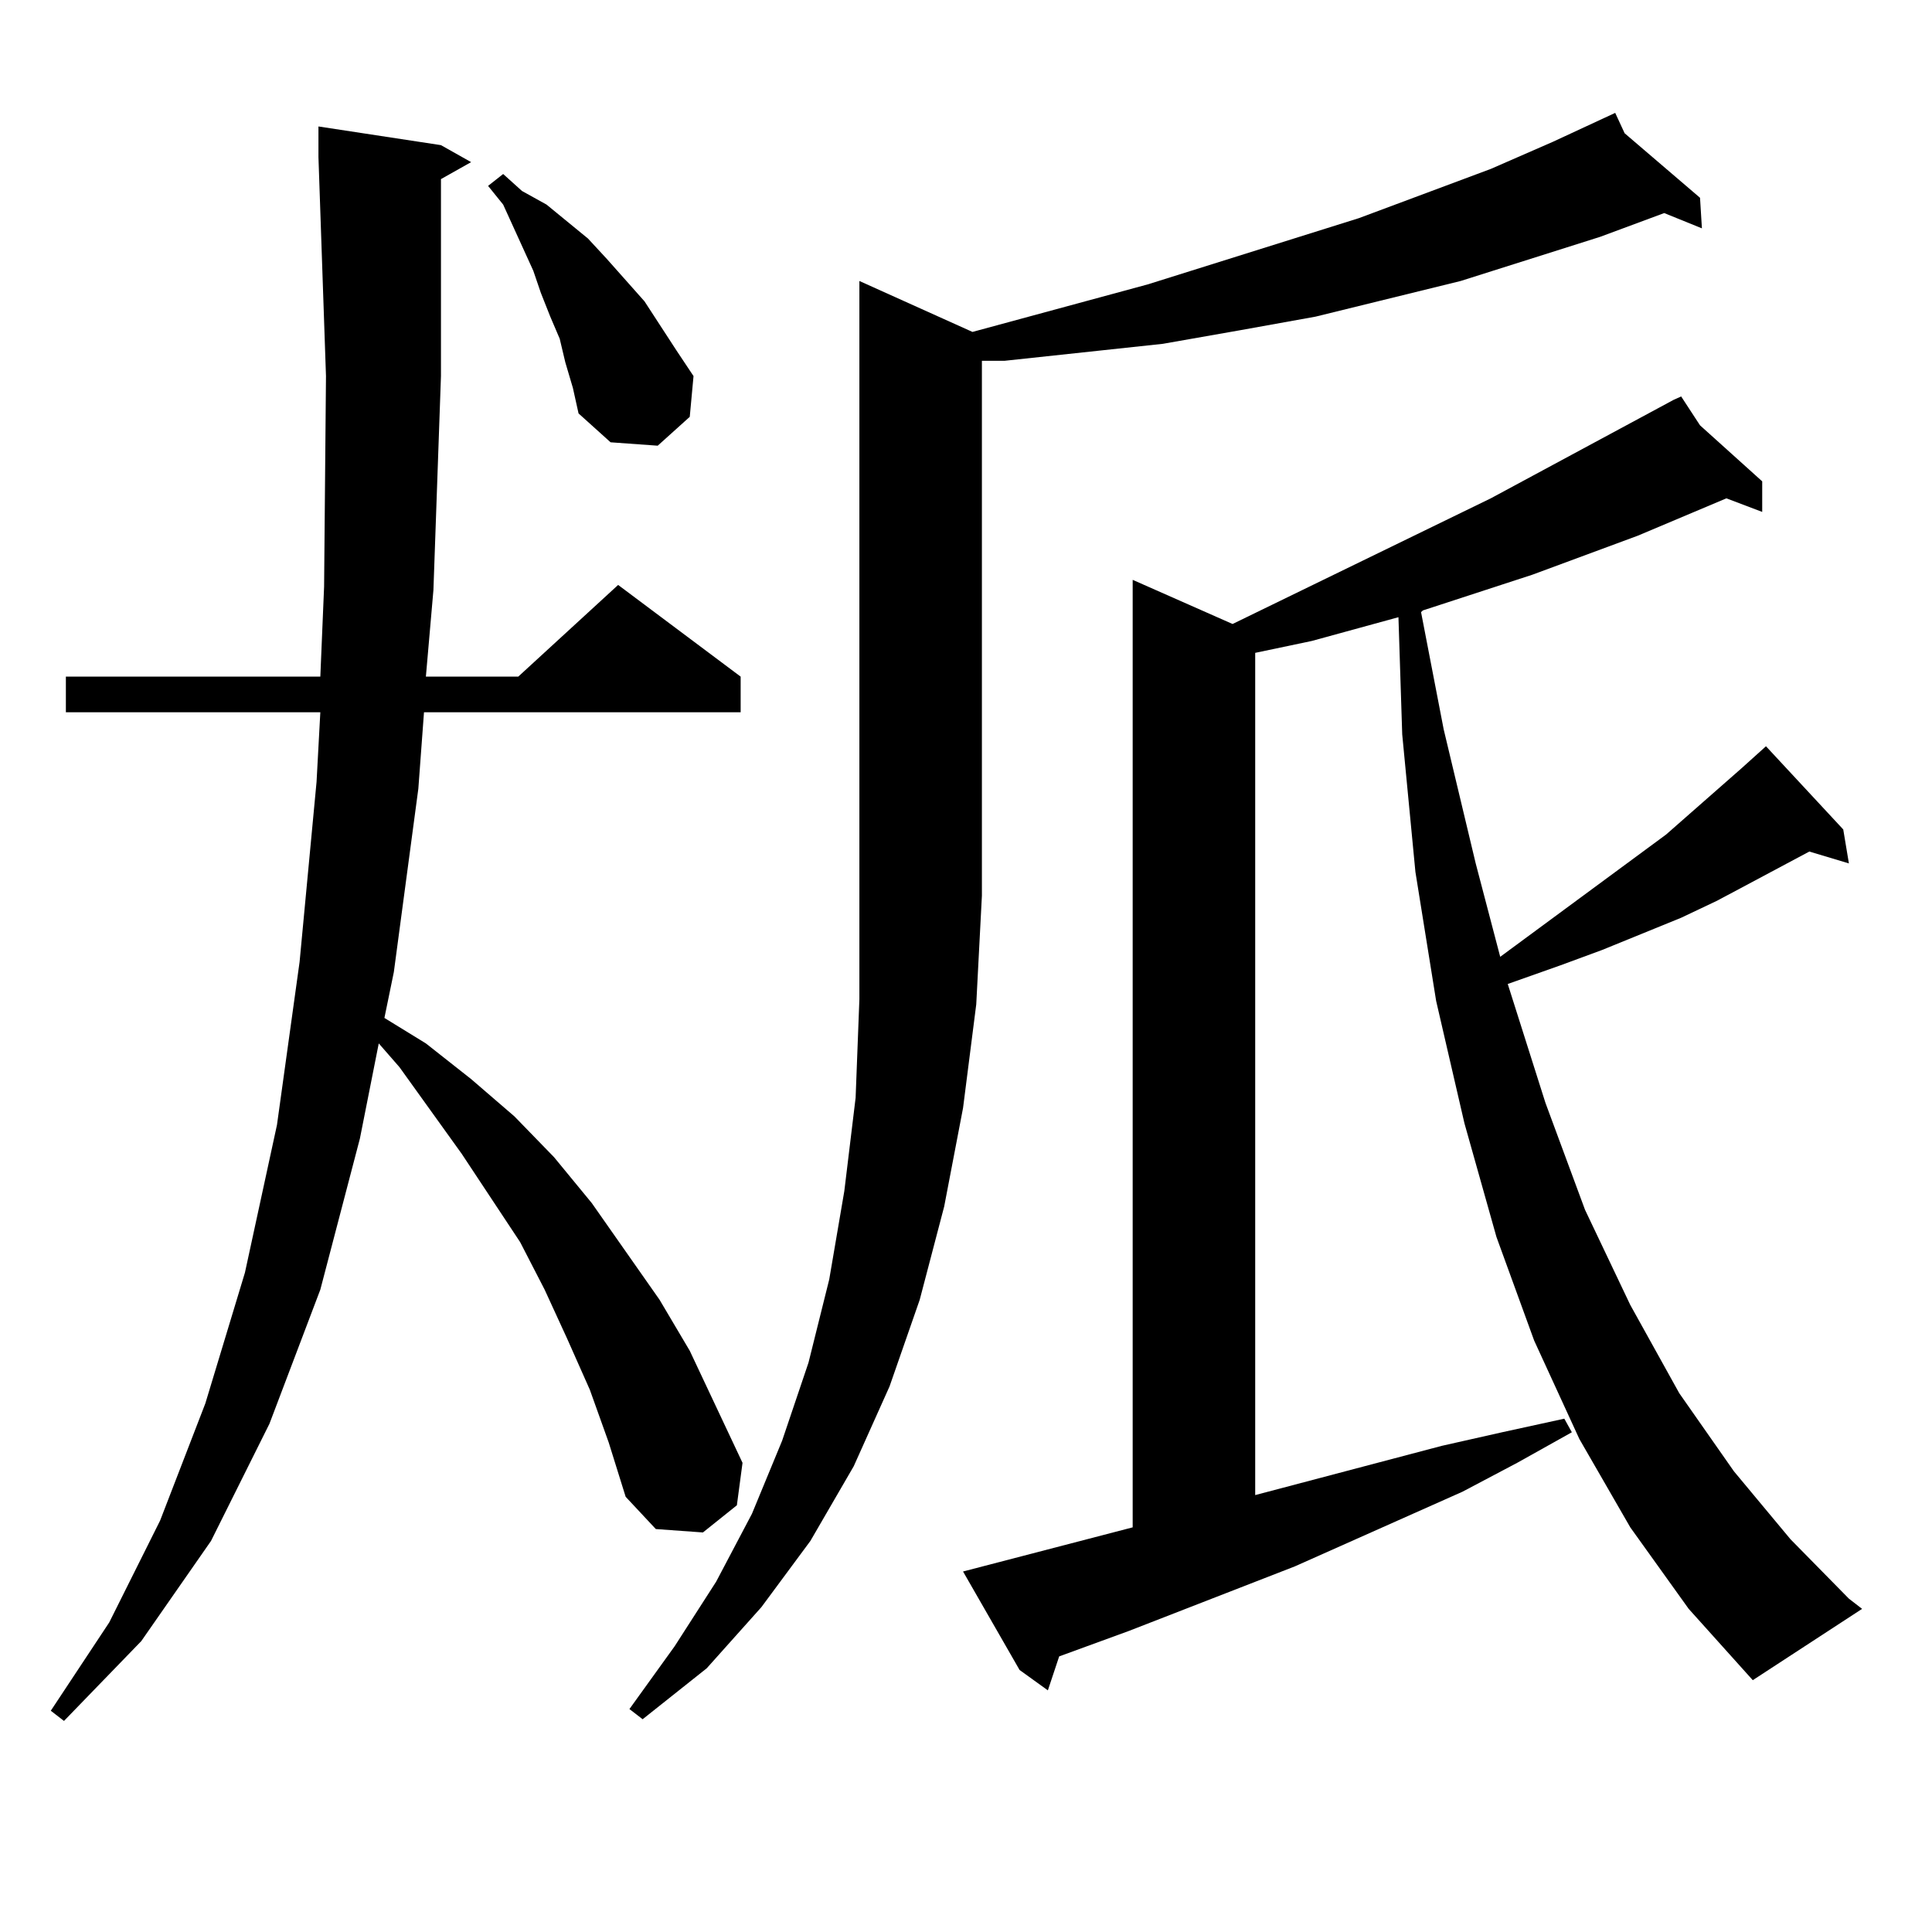
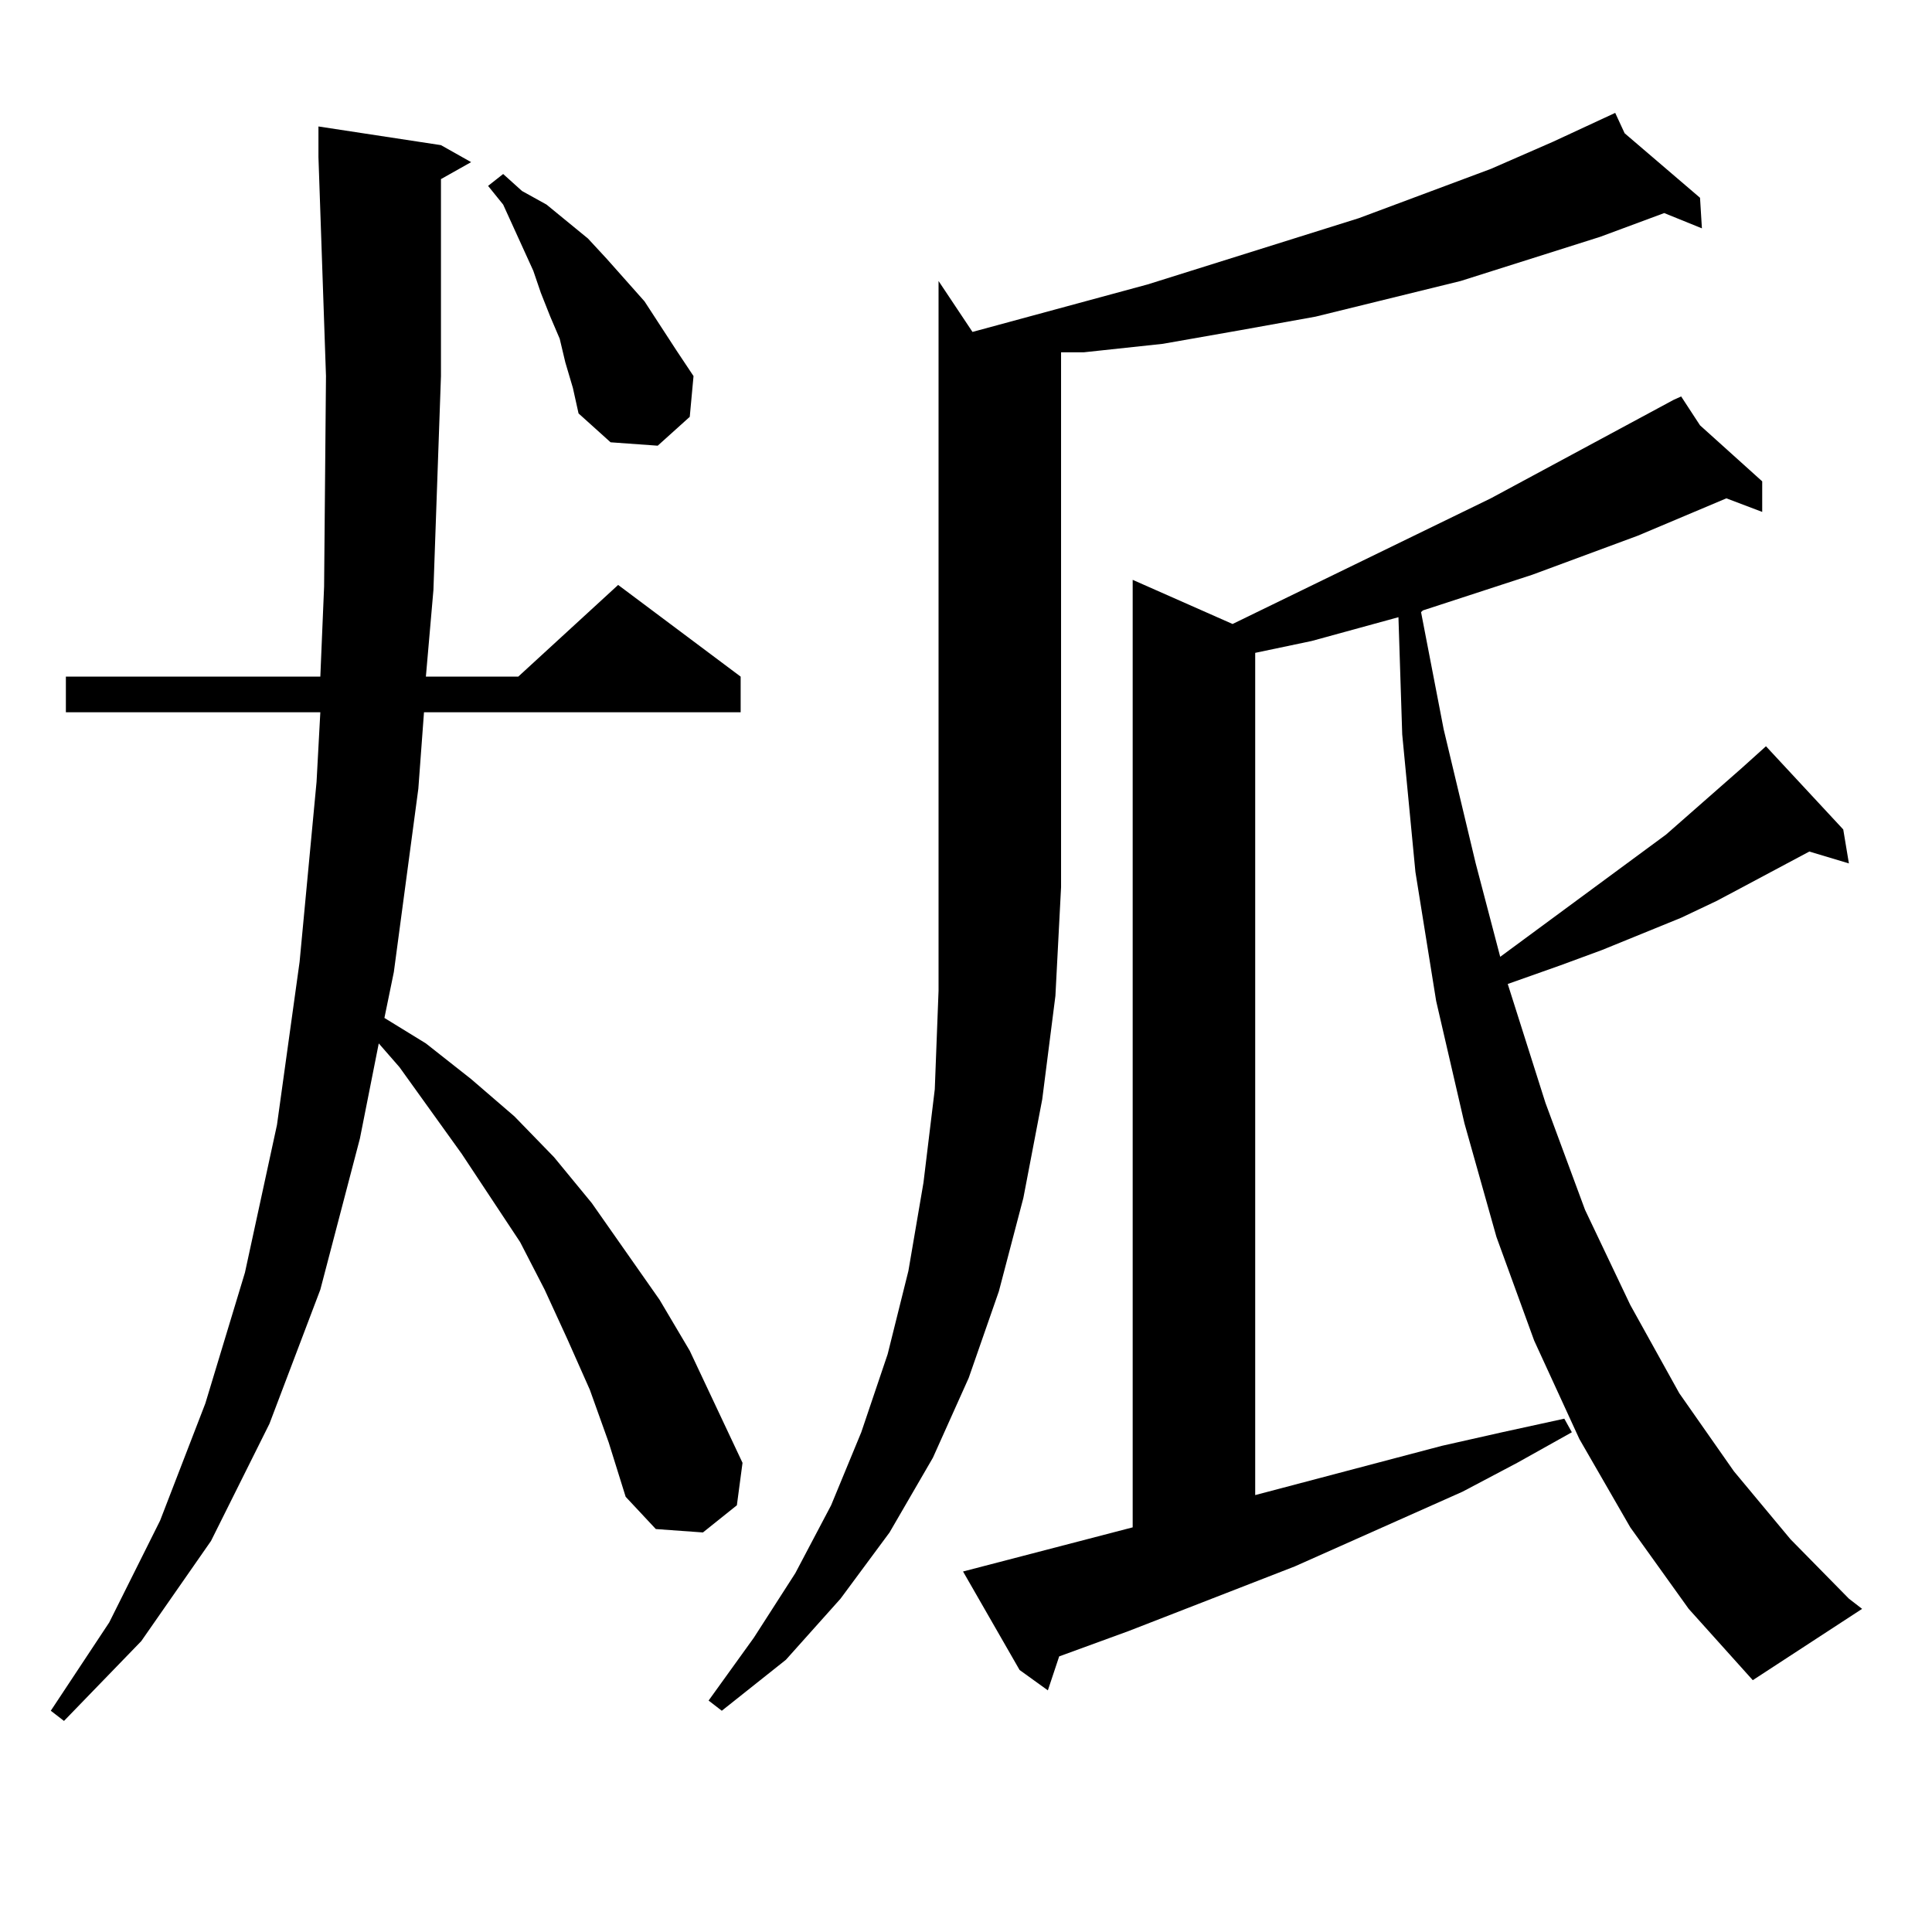
<svg xmlns="http://www.w3.org/2000/svg" version="1.1" id="图层_1" x="0px" y="0px" width="1000px" height="1000px" viewBox="0 0 1000 1000" enable-background="new 0 0 1000 1000" xml:space="preserve">
-   <path d="M305.31,719.363l-11.707-26.367l-11.707-25.488l-12.683-24.609l-30.243-45.703l-32.194-44.824l-10.731-12.305l-9.756,49.219  l-20.487,78.223l-26.341,69.434l-30.243,60.645L73.12,849.441L33.121,890.75l-6.829-5.273l30.243-45.703l26.341-52.734  l23.414-60.645l20.487-67.676l16.585-76.465l11.707-84.375l8.78-93.164l1.951-36.035H34.097v-18.457h131.704l1.951-46.582  l0.976-108.984l-3.902-113.379v-15.82l63.413,9.668l15.609,8.789l-15.609,8.789v101.953l-3.902,110.742l-3.902,44.824h47.804  l51.706-47.461l63.413,47.461v18.457H219.458l-2.927,39.551l-12.683,94.922l-4.878,23.73l21.463,13.184l23.414,18.457l22.438,19.336  l20.487,21.094l19.512,23.73l35.121,50.098l15.609,26.367l13.658,29.004l13.658,29.004l-2.927,21.973l-17.561,14.063l-24.39-1.758  l-15.609-16.699l-8.78-28.125L305.31,719.363z M292.627,187.625L289.7,175.32l-4.878-11.426l-4.878-12.305l-3.902-11.426  l-15.609-34.277l-7.805-9.668l7.805-6.152l9.756,8.789l12.683,7.031l21.463,17.578l9.756,10.547l19.512,21.973l16.585,25.488  l8.78,13.184l-1.951,21.094l-16.585,14.941l-24.39-1.758l-16.585-14.941l-2.927-13.184L292.627,187.625z M503.354,171.805  l90.729-24.609l109.266-34.277L771.64,87.43l32.194-14.063l32.194-14.941l4.878,10.547l39.023,33.398l0.976,15.82l-19.512-7.91  l-33.17,12.305l-36.097,11.426l-36.097,11.426l-75.12,18.457l-39.023,7.031l-39.999,7.031l-40.975,4.395l-40.975,4.395h-11.707  v276.855l-2.927,56.25l-6.829,53.613l-9.756,50.977l-12.683,48.34l-15.609,44.824l-18.536,41.309l-22.438,38.672l-25.365,34.277  l-28.292,31.641l-33.17,26.367l-6.829-5.273l23.414-32.52l21.463-33.398l18.536-35.156l15.609-37.793l13.658-40.43l10.731-43.066  l7.805-45.703l5.854-48.34l1.951-50.977V145.438L503.354,171.805z M843.833,790.555l-26.341-45.703l-23.414-50.977l-19.512-53.613  l-16.585-58.887l-14.634-63.281l-10.731-66.797l-6.829-71.191l-1.951-60.645l-44.877,12.305l-29.268,6.152v435.938l96.583-25.488  l31.219-7.031l32.194-7.031l3.902,7.031l-28.292,15.82l-28.292,14.941l-86.827,38.672l-85.852,33.398l-36.097,13.184l-5.854,17.578  l-14.634-10.547l-29.268-50.977l87.803-22.852v-490.43l51.706,22.852l133.655-65.039l94.632-50.977h-0.976h0.976l3.902-1.758  l9.756,14.941l32.194,29.004v15.82l-18.536-7.031l-45.853,19.336l-54.633,20.215l-56.584,18.457l-0.976,0.879l11.707,60.645  l16.585,69.434l12.683,48.34l85.852-63.281l39.023-34.277l12.683-11.426l39.999,43.066l2.927,17.578l-20.487-6.152l-47.804,25.488  l-18.536,8.789l-40.975,16.699l-21.463,7.91l-27.316,9.668l19.512,61.523l20.487,55.371l23.414,49.219l25.365,45.703l28.292,40.43  l29.268,35.156l30.243,30.762l6.829,5.273l-56.584,36.914l-33.17-36.914L843.833,790.555z" />
+   <path d="M305.31,719.363l-11.707-26.367l-11.707-25.488l-12.683-24.609l-30.243-45.703l-32.194-44.824l-10.731-12.305l-9.756,49.219  l-20.487,78.223l-26.341,69.434l-30.243,60.645L73.12,849.441L33.121,890.75l-6.829-5.273l30.243-45.703l26.341-52.734  l23.414-60.645l20.487-67.676l16.585-76.465l11.707-84.375l8.78-93.164l1.951-36.035H34.097v-18.457h131.704l1.951-46.582  l0.976-108.984l-3.902-113.379v-15.82l63.413,9.668l15.609,8.789l-15.609,8.789v101.953l-3.902,110.742l-3.902,44.824h47.804  l51.706-47.461l63.413,47.461v18.457H219.458l-2.927,39.551l-12.683,94.922l-4.878,23.73l21.463,13.184l23.414,18.457l22.438,19.336  l20.487,21.094l19.512,23.73l35.121,50.098l15.609,26.367l13.658,29.004l13.658,29.004l-2.927,21.973l-17.561,14.063l-24.39-1.758  l-15.609-16.699l-8.78-28.125L305.31,719.363z M292.627,187.625L289.7,175.32l-4.878-11.426l-4.878-12.305l-3.902-11.426  l-15.609-34.277l-7.805-9.668l7.805-6.152l9.756,8.789l12.683,7.031l21.463,17.578l9.756,10.547l19.512,21.973l16.585,25.488  l8.78,13.184l-1.951,21.094l-16.585,14.941l-24.39-1.758l-16.585-14.941l-2.927-13.184L292.627,187.625z M503.354,171.805  l90.729-24.609l109.266-34.277L771.64,87.43l32.194-14.063l32.194-14.941l4.878,10.547l39.023,33.398l0.976,15.82l-19.512-7.91  l-33.17,12.305l-36.097,11.426l-36.097,11.426l-75.12,18.457l-39.023,7.031l-39.999,7.031l-40.975,4.395h-11.707  v276.855l-2.927,56.25l-6.829,53.613l-9.756,50.977l-12.683,48.34l-15.609,44.824l-18.536,41.309l-22.438,38.672l-25.365,34.277  l-28.292,31.641l-33.17,26.367l-6.829-5.273l23.414-32.52l21.463-33.398l18.536-35.156l15.609-37.793l13.658-40.43l10.731-43.066  l7.805-45.703l5.854-48.34l1.951-50.977V145.438L503.354,171.805z M843.833,790.555l-26.341-45.703l-23.414-50.977l-19.512-53.613  l-16.585-58.887l-14.634-63.281l-10.731-66.797l-6.829-71.191l-1.951-60.645l-44.877,12.305l-29.268,6.152v435.938l96.583-25.488  l31.219-7.031l32.194-7.031l3.902,7.031l-28.292,15.82l-28.292,14.941l-86.827,38.672l-85.852,33.398l-36.097,13.184l-5.854,17.578  l-14.634-10.547l-29.268-50.977l87.803-22.852v-490.43l51.706,22.852l133.655-65.039l94.632-50.977h-0.976h0.976l3.902-1.758  l9.756,14.941l32.194,29.004v15.82l-18.536-7.031l-45.853,19.336l-54.633,20.215l-56.584,18.457l-0.976,0.879l11.707,60.645  l16.585,69.434l12.683,48.34l85.852-63.281l39.023-34.277l12.683-11.426l39.999,43.066l2.927,17.578l-20.487-6.152l-47.804,25.488  l-18.536,8.789l-40.975,16.699l-21.463,7.91l-27.316,9.668l19.512,61.523l20.487,55.371l23.414,49.219l25.365,45.703l28.292,40.43  l29.268,35.156l30.243,30.762l6.829,5.273l-56.584,36.914l-33.17-36.914L843.833,790.555z" />
</svg>